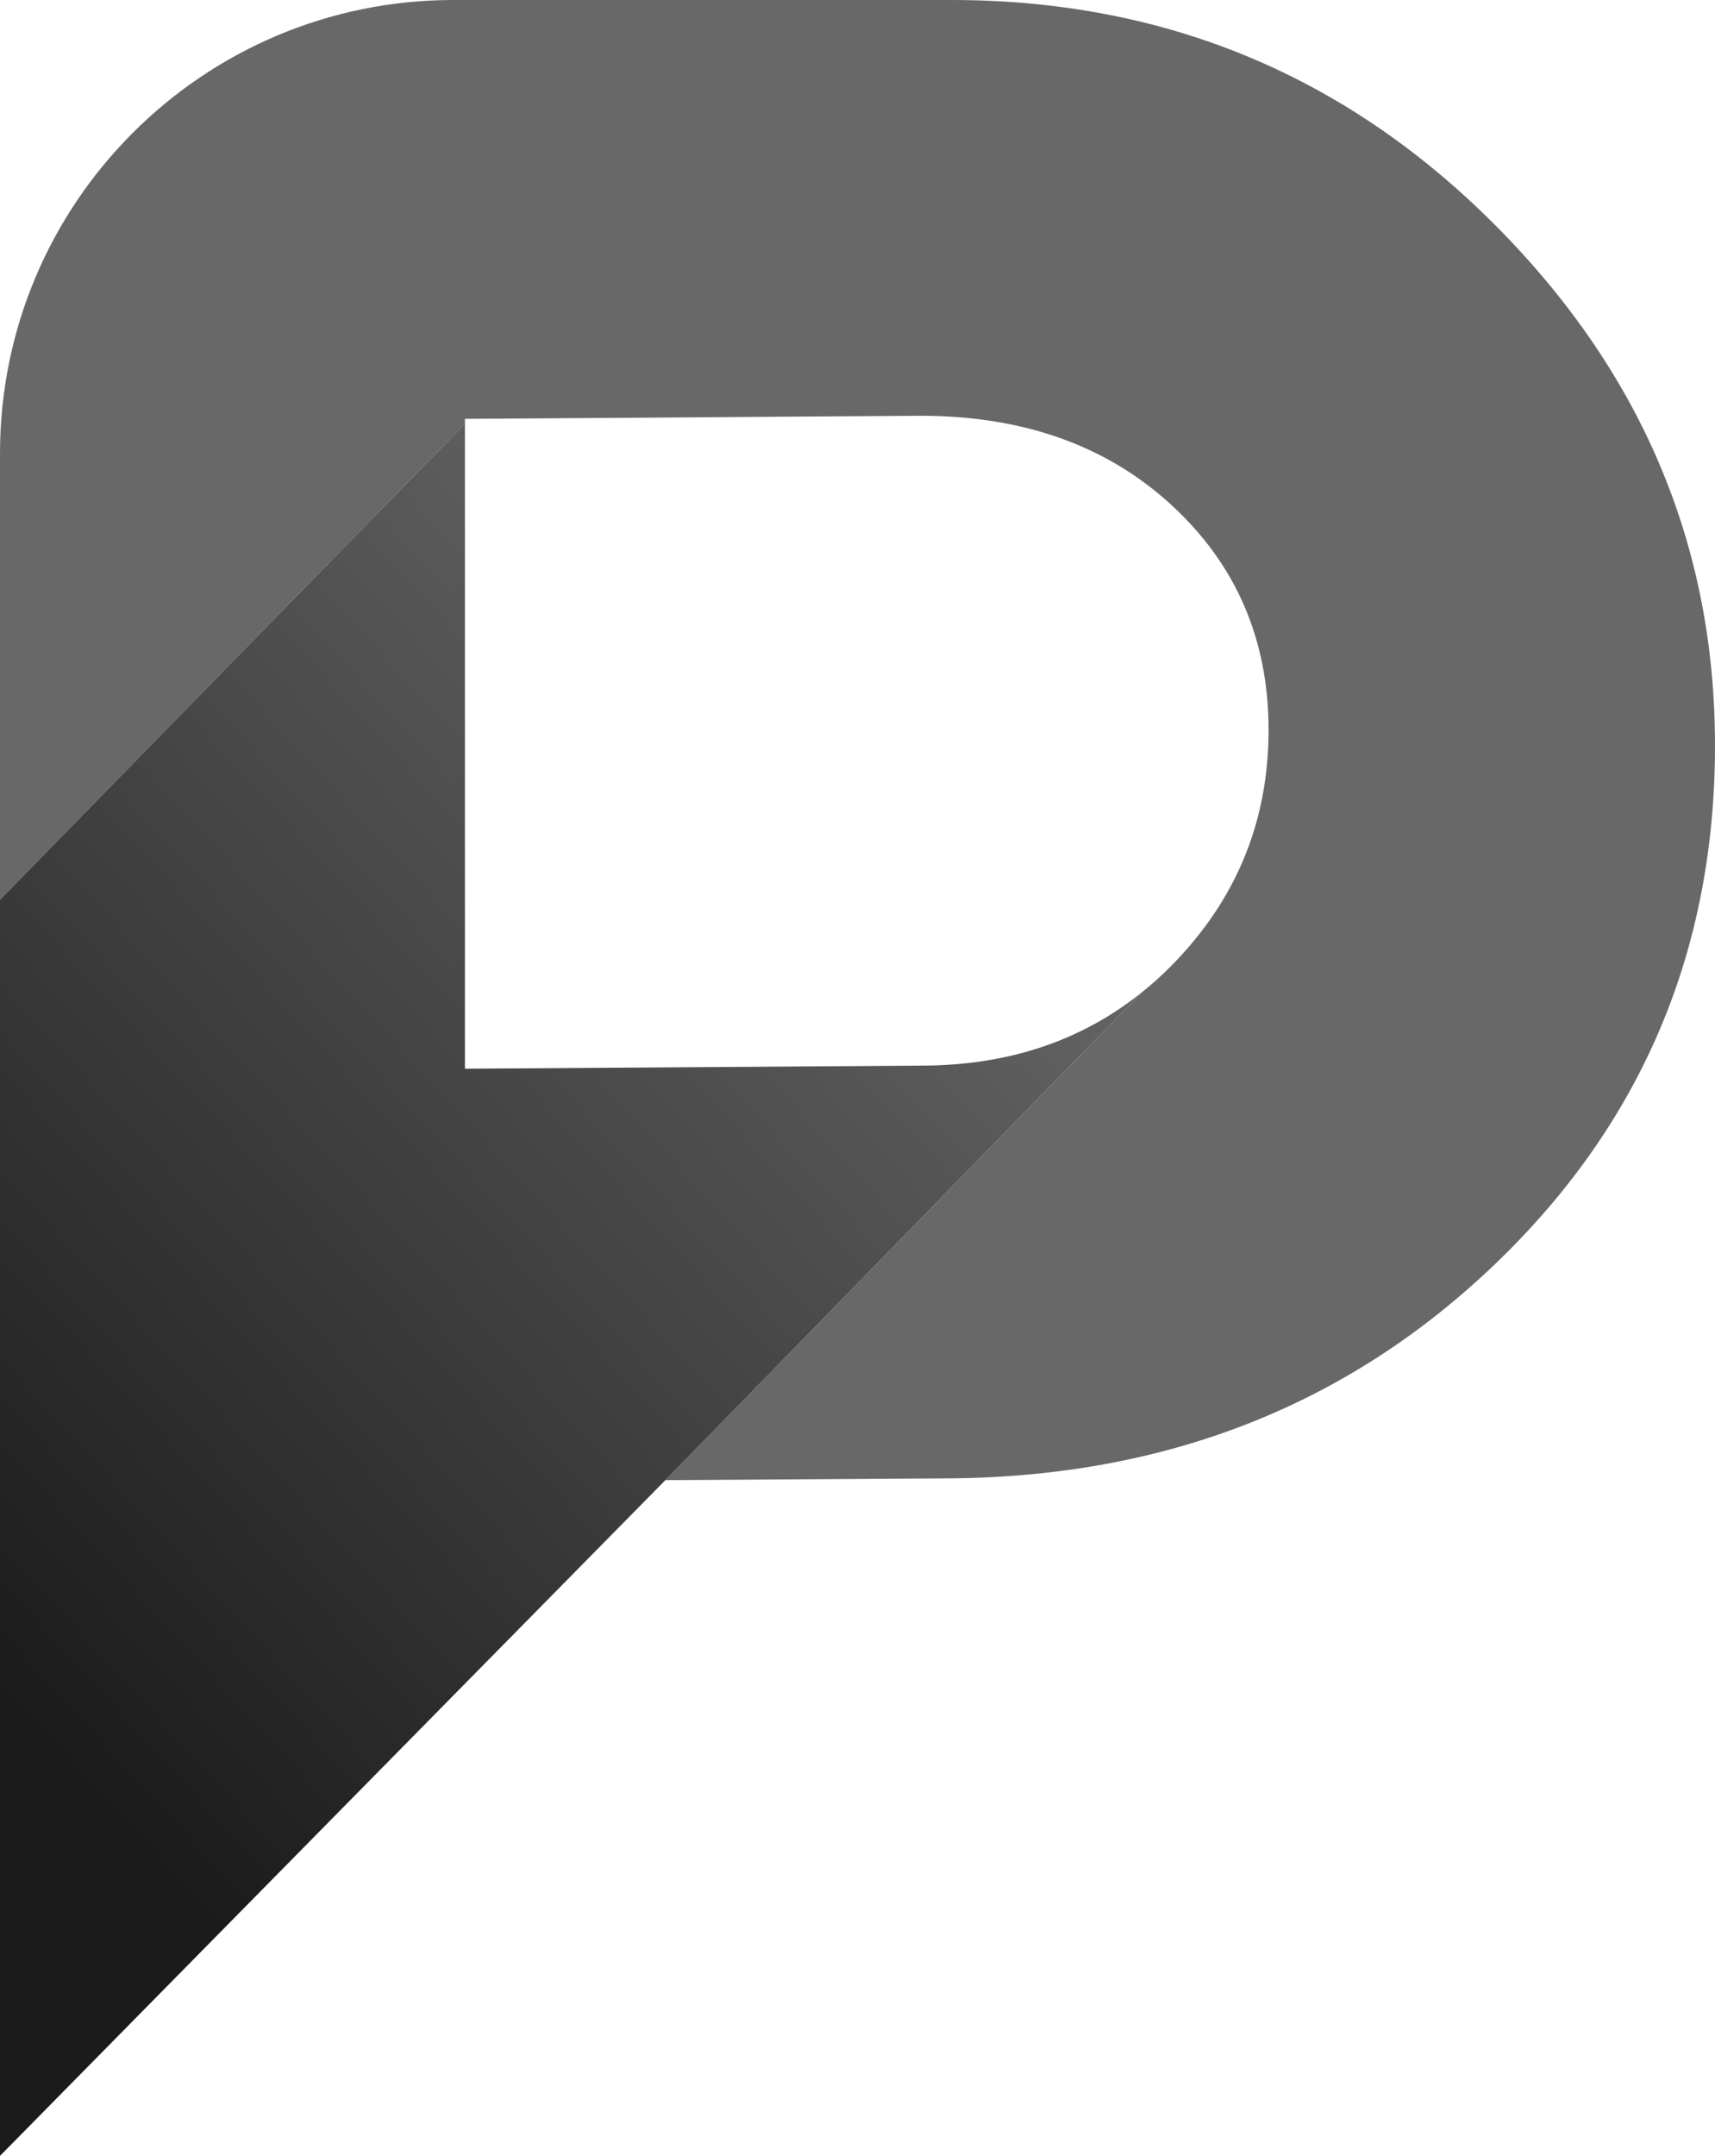
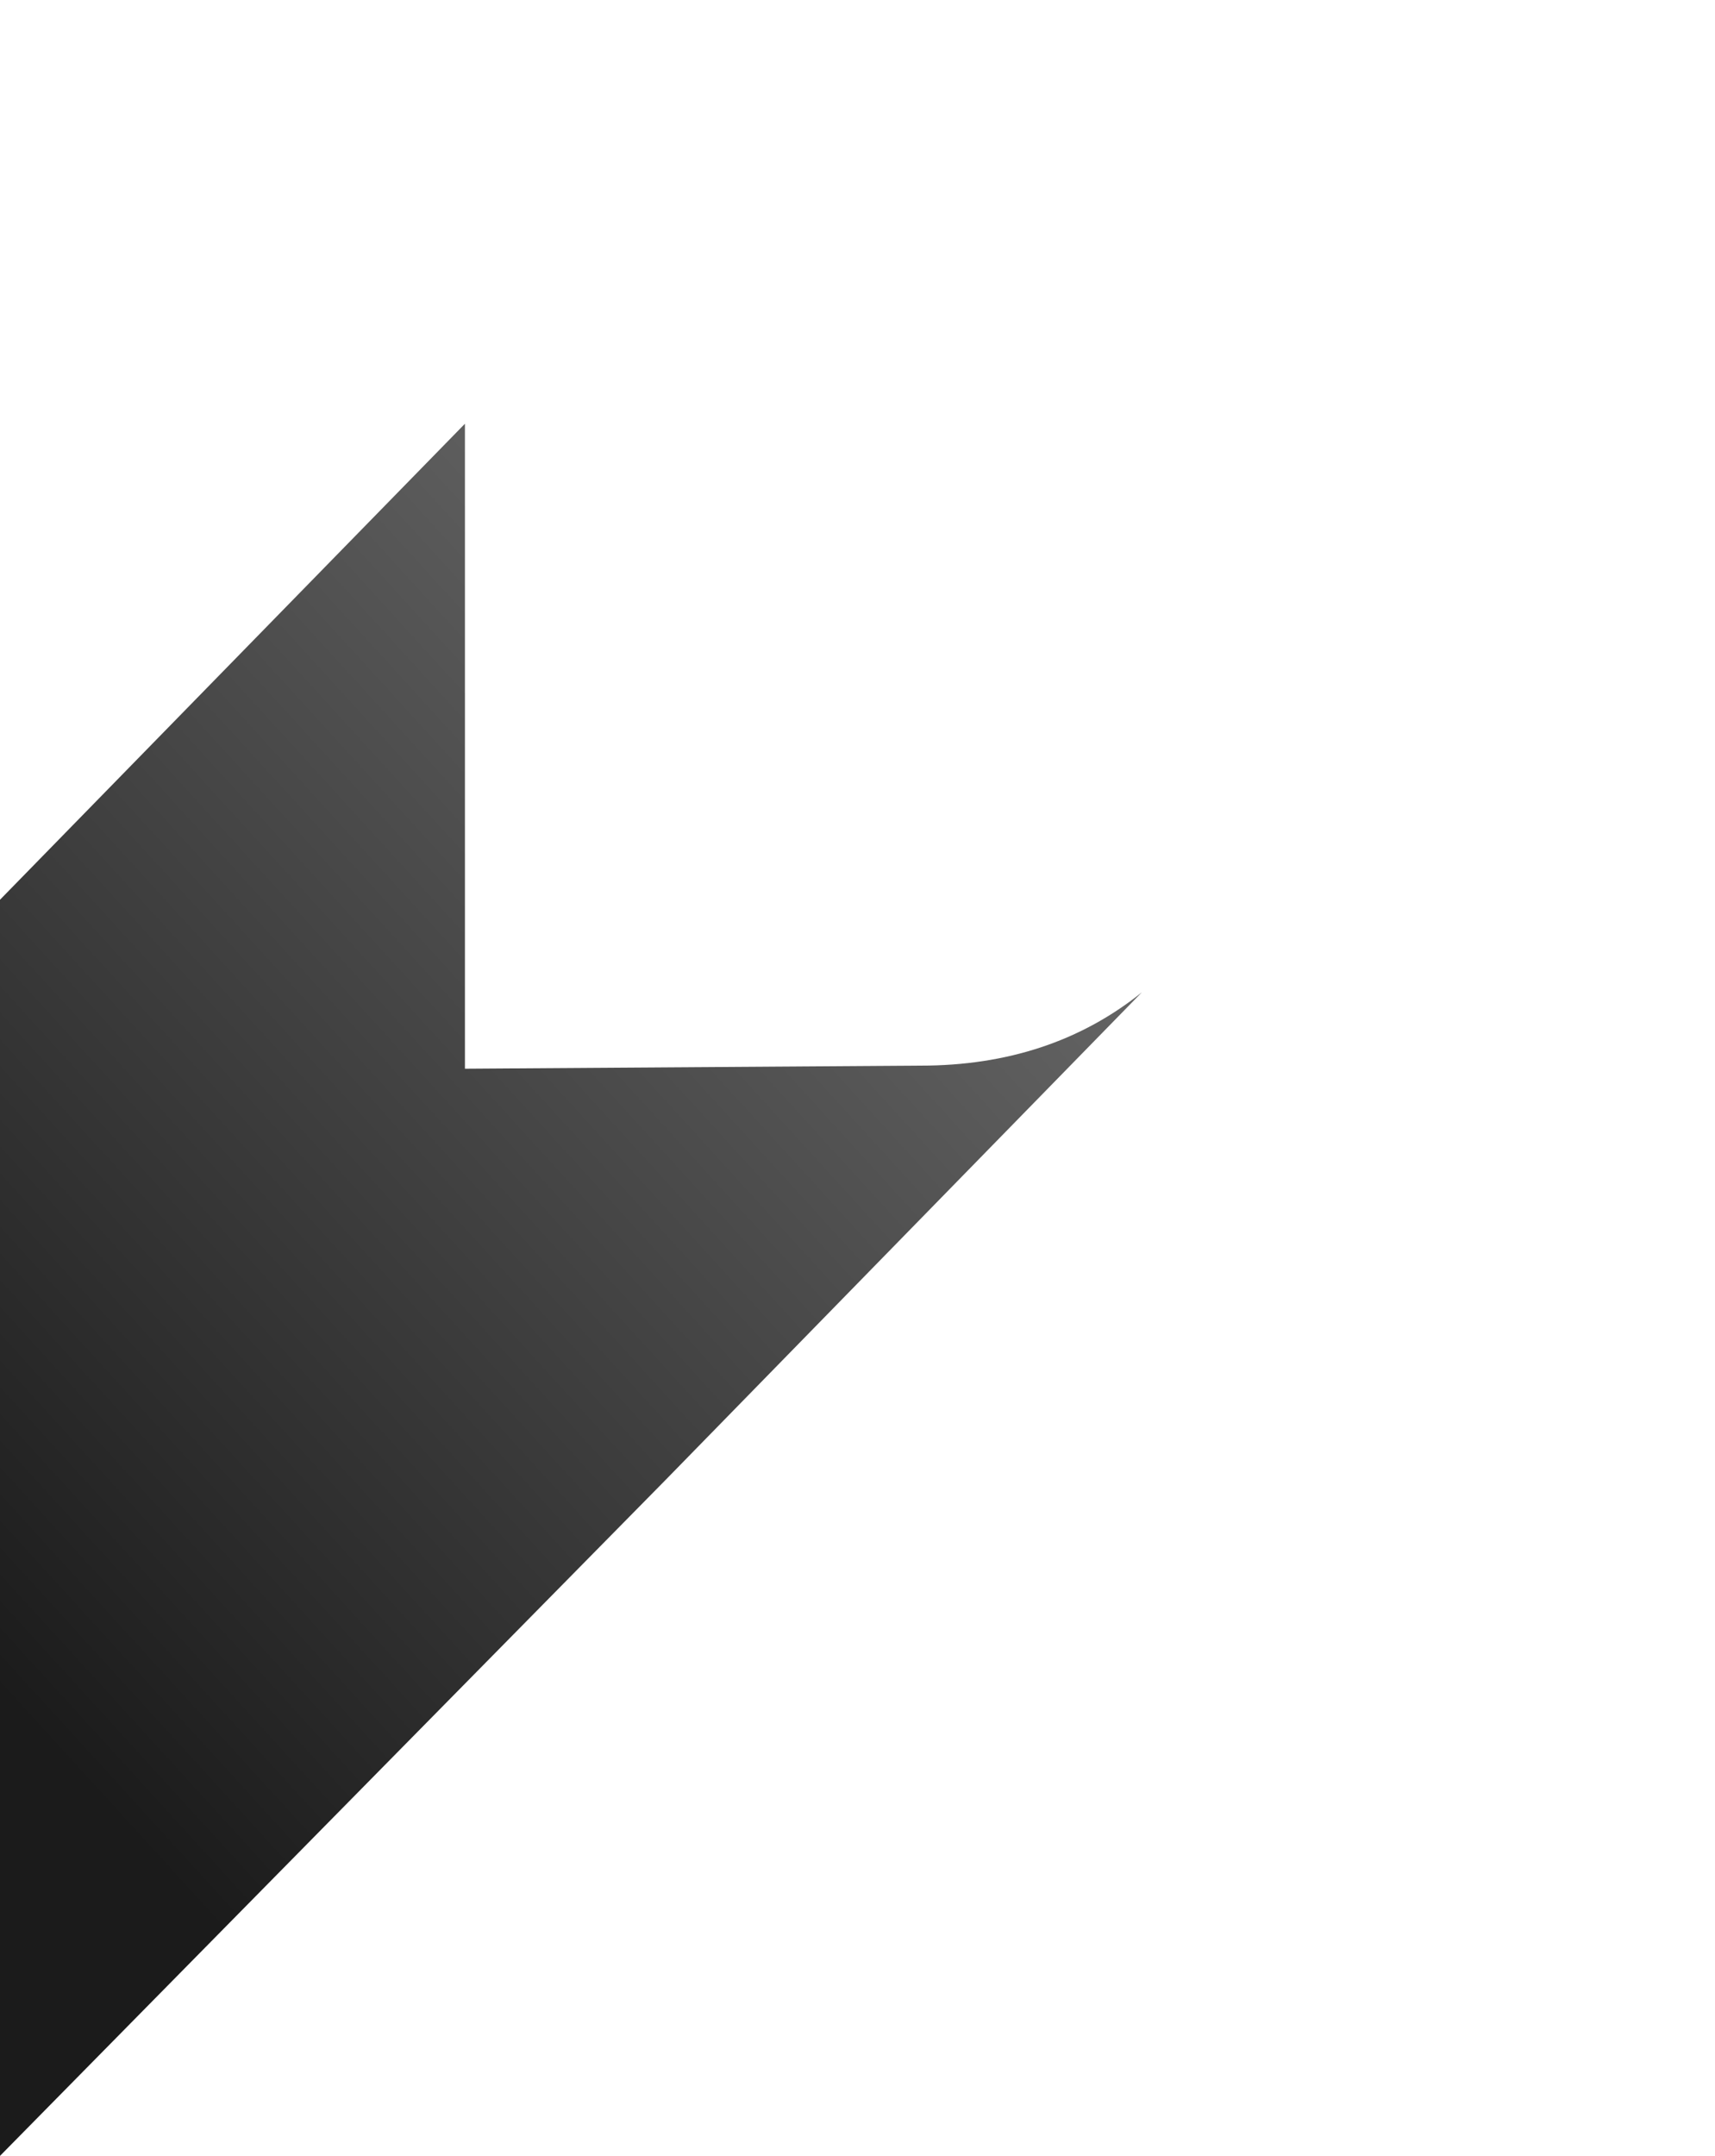
<svg xmlns="http://www.w3.org/2000/svg" id="uuid-d91c525d-d160-4463-8ee8-2be4ce5d011f" width="96.406" height="121.157" viewBox="0 0 96.406 121.157">
  <defs>
    <style>.uuid-2cba4dbb-c803-4f83-80d7-b525d3f73d1c{fill:url(#uuid-66b2c08e-e259-4823-975e-c907197baba2);}.uuid-2cba4dbb-c803-4f83-80d7-b525d3f73d1c,.uuid-da8e8c96-3002-4a81-ac65-3aa9ad4c9680{stroke-width:0px;}.uuid-da8e8c96-3002-4a81-ac65-3aa9ad4c9680{fill:#686868;}</style>
    <linearGradient id="uuid-66b2c08e-e259-4823-975e-c907197baba2" x1="-19.124" y1="101.86" x2="55.957" y2="33.349" gradientUnits="userSpaceOnUse">
      <stop offset=".183" stop-color="#1b1b1b" />
      <stop offset="1" stop-color="#6d6d6d" />
    </linearGradient>
  </defs>
-   <path class="uuid-da8e8c96-3002-4a81-ac65-3aa9ad4c9680" d="m93.254,26.015c-2.091-4.891-5.223-9.409-9.395-13.553C75.49,4.155,65.365,0,53.483,0h-27.996C11.411,0,0,11.411,0,25.487v25.077l26.136-26.751v-.273s.263-.002.268-.002c.525-.004,25.347-.172,25.347-.172,5.769,0,10.471,1.675,14.107,5.02,3.635,3.348,5.452,7.559,5.452,12.635,0,4.28-1.258,8.05-3.767,11.311-.535.695-1.123,1.368-1.772,2.017-.508.508-1.036.978-1.581,1.416l-26.787,27.417,16.079-.102c12.116-.114,22.297-4.124,30.549-12.029,8.248-7.902,12.375-17.625,12.375-29.165,0-5.667-1.051-10.957-3.153-15.871Z" />
-   <path class="uuid-2cba4dbb-c803-4f83-80d7-b525d3f73d1c" d="m51.751,59.886l-25.616.174V23.813L0,50.564v70.593h0l37.403-37.976,26.787-27.417c-3.418,2.748-7.563,4.123-12.438,4.123Z" />
+   <path class="uuid-2cba4dbb-c803-4f83-80d7-b525d3f73d1c" d="m51.751,59.886l-25.616.174V23.813L0,50.564v70.593l37.403-37.976,26.787-27.417c-3.418,2.748-7.563,4.123-12.438,4.123Z" />
</svg>